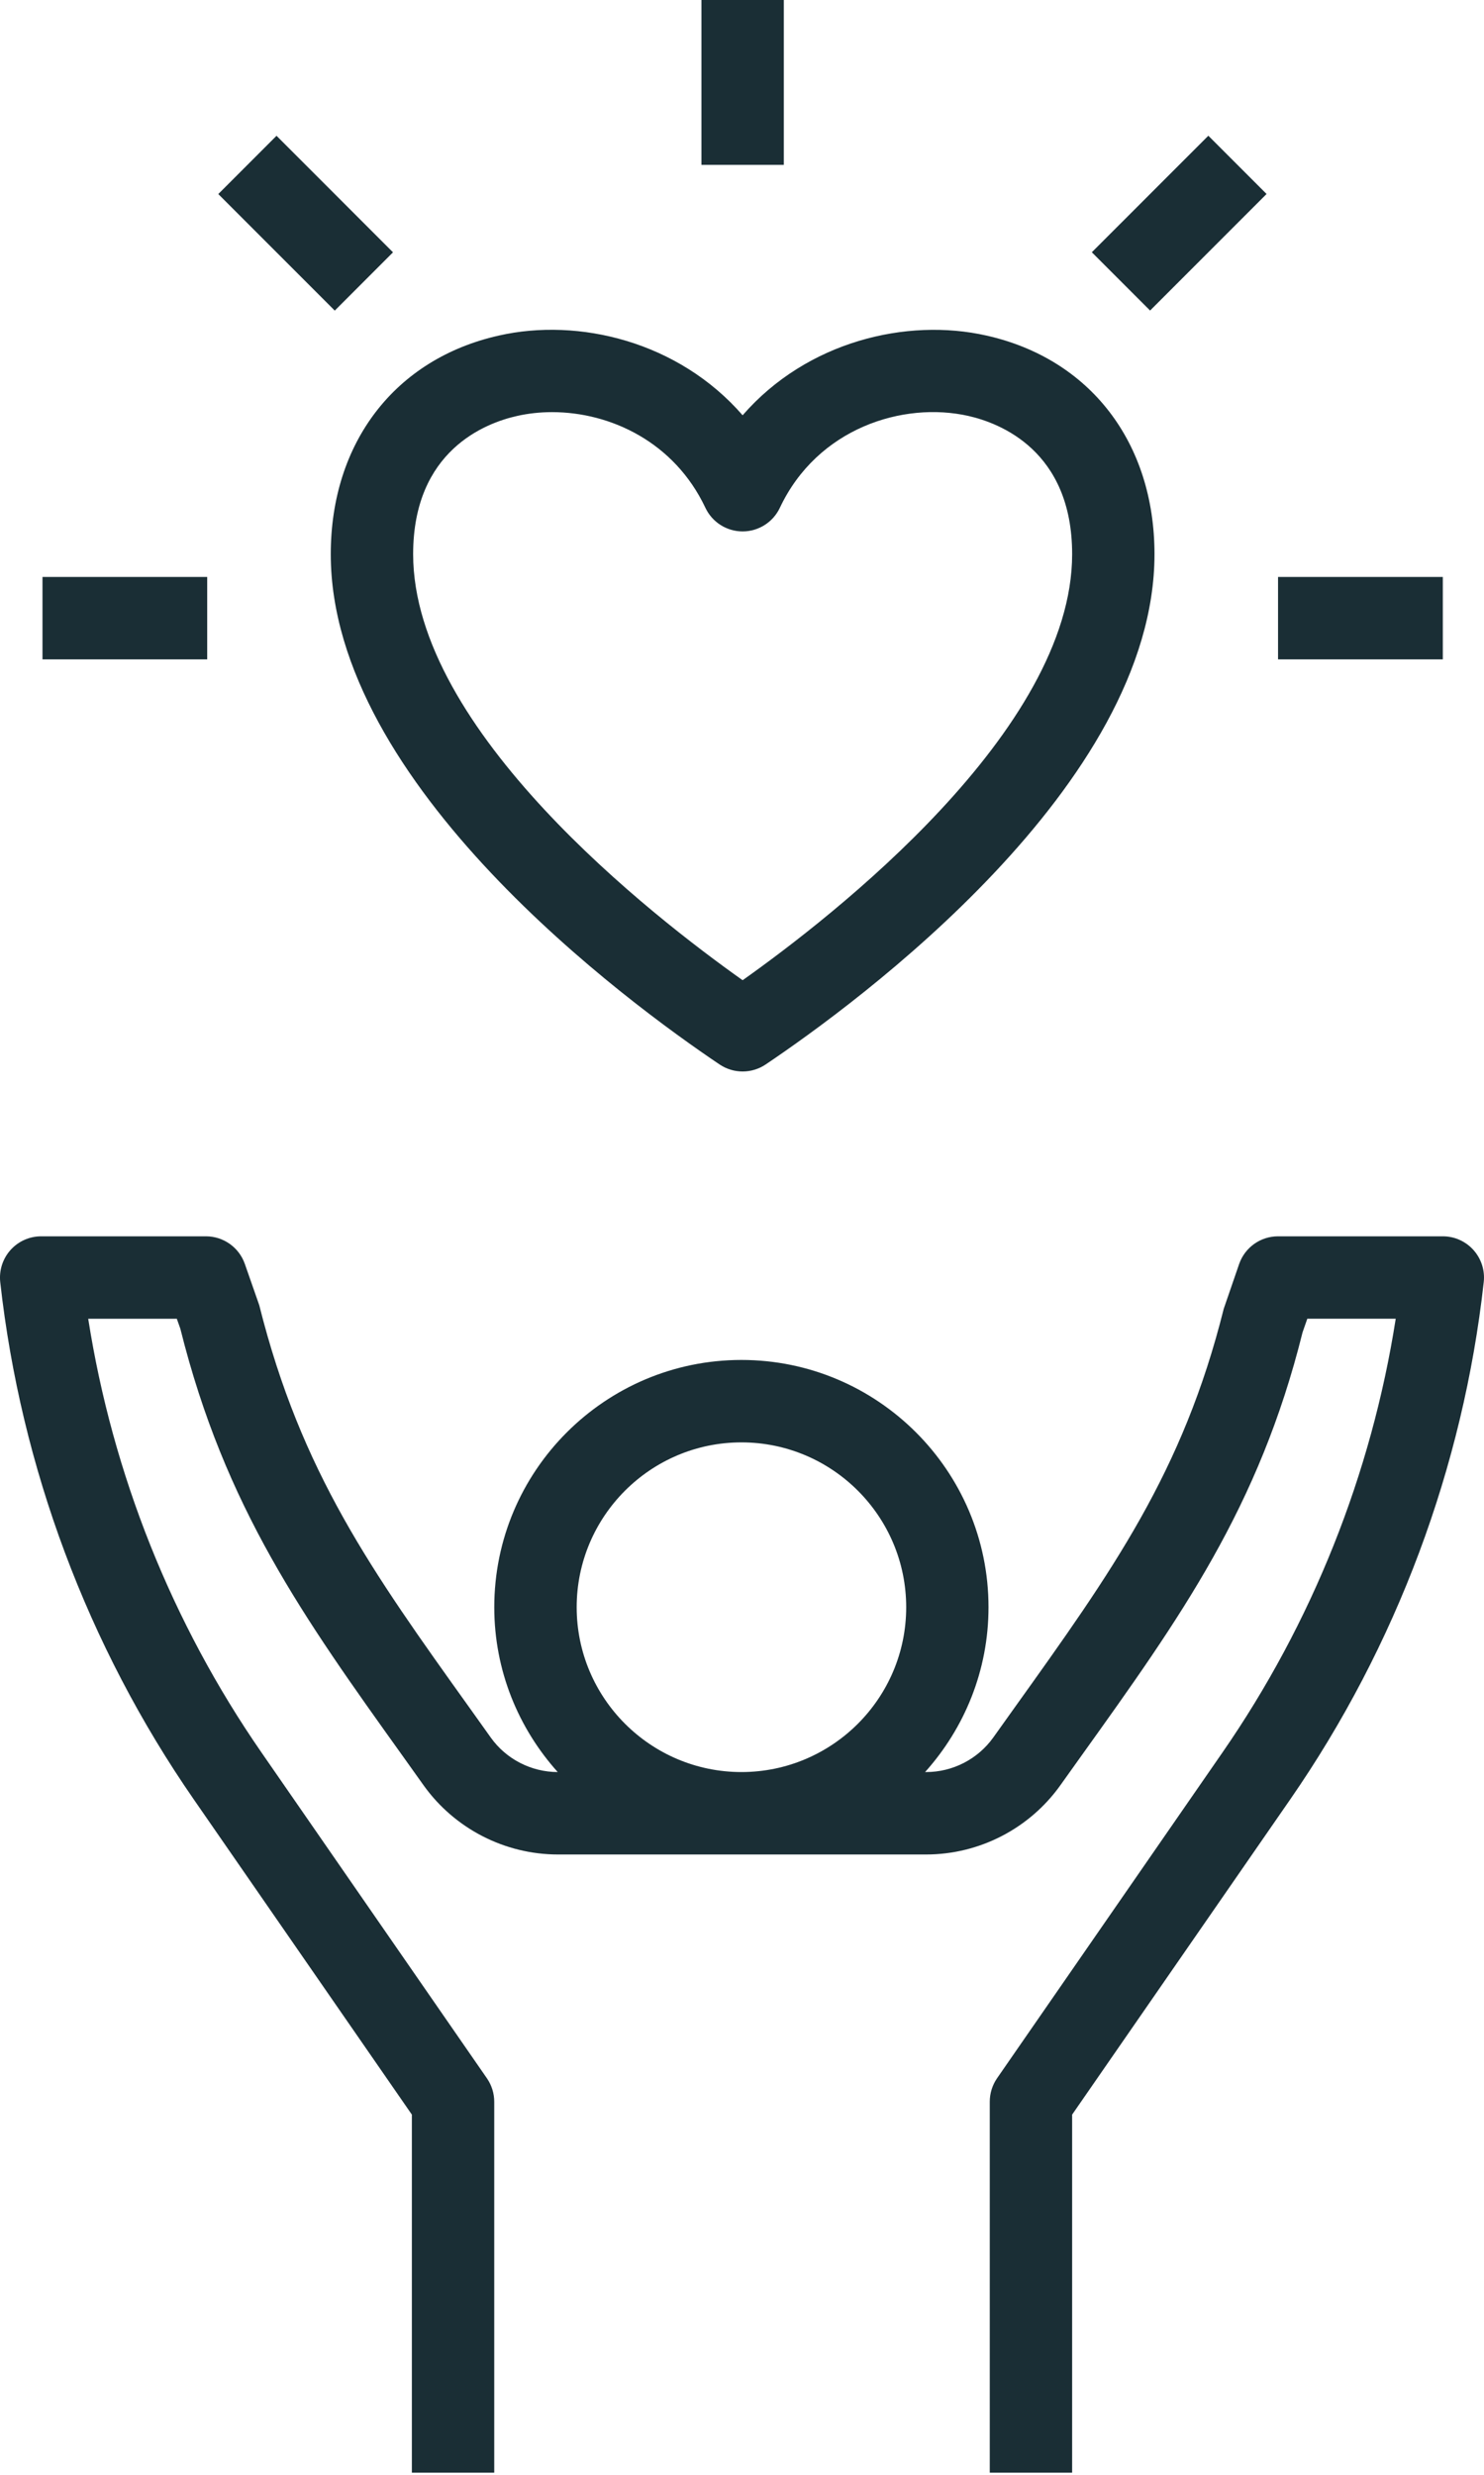
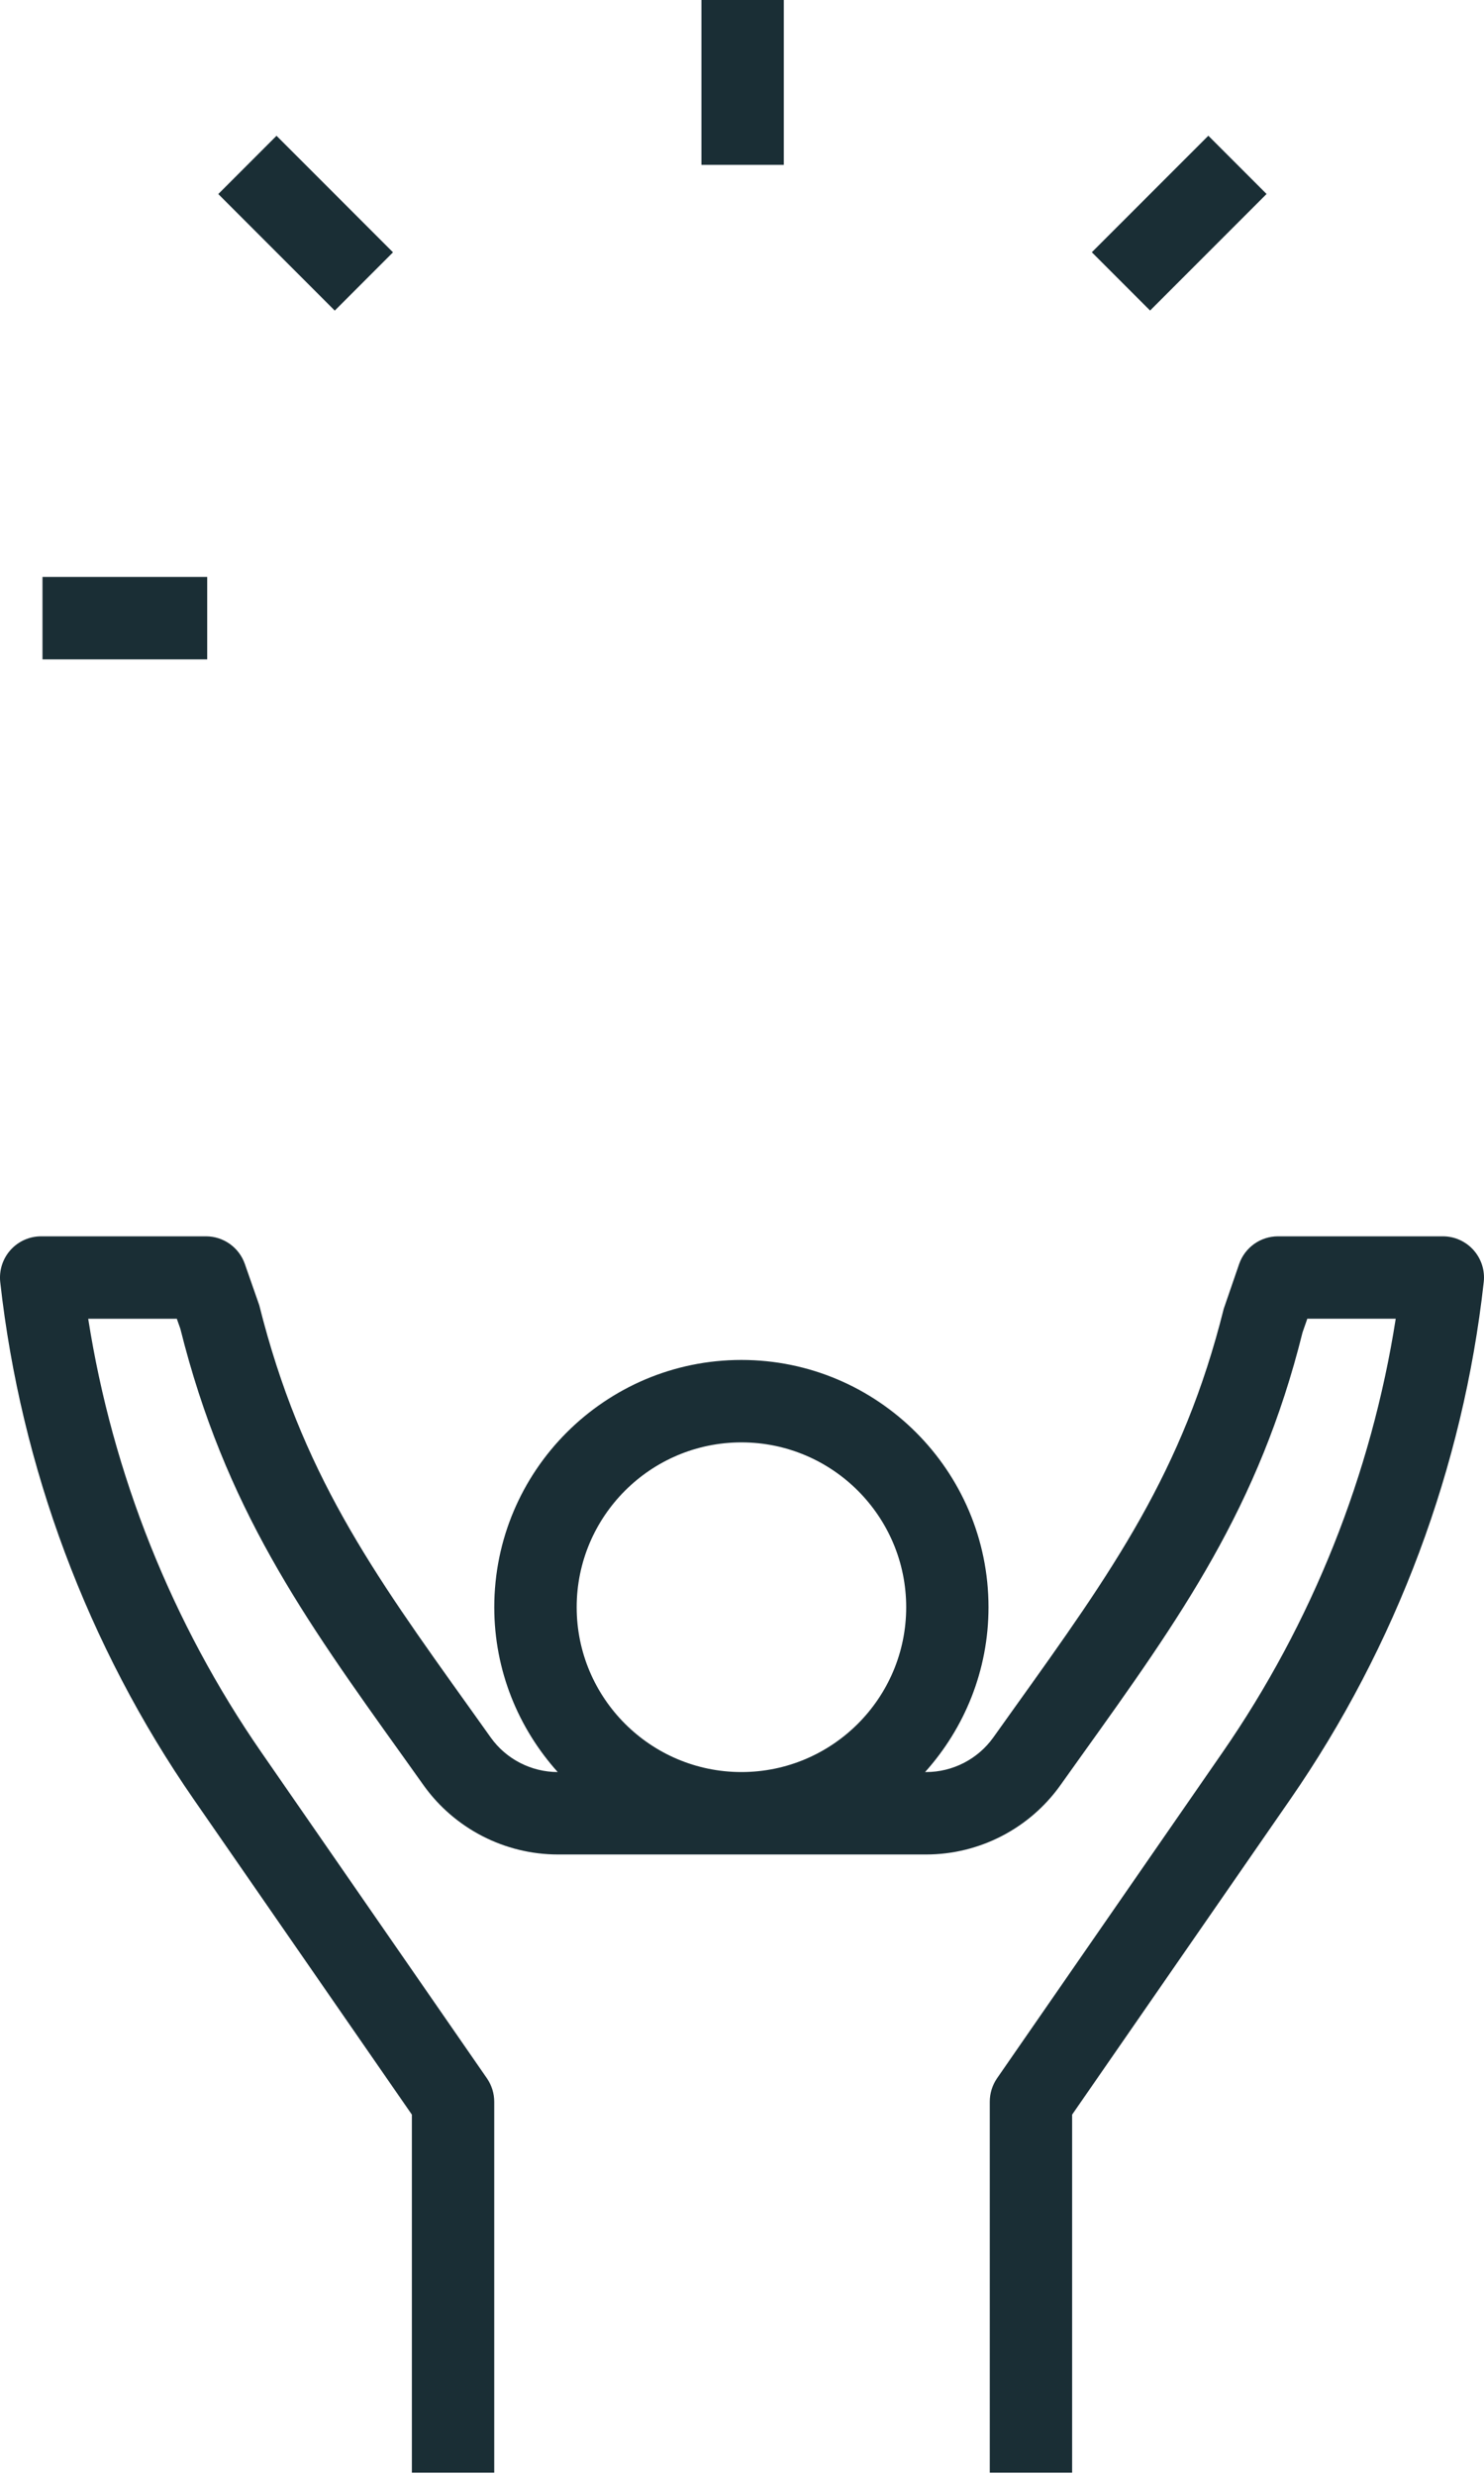
<svg xmlns="http://www.w3.org/2000/svg" width="45" height="75" viewBox="0 0 45 75" fill="none">
  <path d="M44.992 38.854C45.032 38.501 44.918 38.148 44.681 37.883C44.444 37.618 44.107 37.467 43.751 37.467H38.755C38.224 37.467 37.751 37.803 37.576 38.304L37.108 39.663C35.868 44.624 33.726 47.616 30.759 51.76L30.118 52.658C29.649 53.312 28.89 53.703 28.084 53.703H28.052C29.243 52.376 29.975 50.628 29.975 48.708C29.975 44.575 26.614 41.214 22.482 41.214C18.349 41.214 14.988 44.575 14.988 48.708C14.988 50.627 15.72 52.376 16.912 53.703C16.108 53.702 15.35 53.311 14.885 52.662L14.238 51.755C11.273 47.615 9.132 44.621 7.861 39.553L7.424 38.304C7.249 37.803 6.775 37.467 6.245 37.467H1.249C0.893 37.467 0.555 37.618 0.318 37.883C0.081 38.148 -0.031 38.501 0.007 38.854C0.632 44.468 2.66 49.888 5.874 54.529L12.489 64.084V74.935H14.987V63.694C14.987 63.441 14.909 63.192 14.765 62.984L7.927 53.107C5.214 49.19 3.412 44.672 2.675 39.966H5.362L5.469 40.269C6.823 45.689 9.198 49.007 12.206 53.209L12.85 54.112C13.788 55.419 15.308 56.201 16.918 56.201H28.084C29.694 56.201 31.213 55.419 32.151 54.107L32.79 53.212C35.799 49.01 38.176 45.69 39.498 40.377L39.642 39.965H42.323C41.588 44.671 39.785 49.188 37.072 53.106L30.234 62.983C30.09 63.192 30.013 63.441 30.013 63.694V74.935H32.511V64.084L39.126 54.529C42.341 49.886 44.369 44.466 44.992 38.854ZM22.483 43.712C25.238 43.712 27.479 45.952 27.479 48.708C27.479 51.463 25.238 53.703 22.483 53.703C19.728 53.703 17.487 51.463 17.487 48.708C17.487 45.952 19.728 43.712 22.483 43.712Z" fill="#1A2E35" />
-   <path d="M21.822 32.26C22.033 32.401 22.277 32.472 22.519 32.472C22.762 32.472 23.005 32.401 23.216 32.26C25.982 30.4 35.008 23.791 35.008 16.795C35.008 13.412 33.055 10.873 29.91 10.169C27.502 9.625 24.471 10.342 22.519 12.585C20.567 10.342 17.538 9.622 15.128 10.169C11.983 10.873 10.03 13.412 10.03 16.795C10.03 23.791 19.056 30.4 21.822 32.26ZM15.674 12.607C16.015 12.529 16.375 12.49 16.742 12.49C18.506 12.49 20.448 13.393 21.39 15.389C21.596 15.826 22.036 16.105 22.519 16.105C23.003 16.105 23.442 15.825 23.648 15.389C24.786 12.975 27.386 12.159 29.364 12.605C30.311 12.819 32.511 13.651 32.511 16.795C32.511 22.136 25.234 27.783 22.519 29.706C19.804 27.783 12.528 22.136 12.528 16.795C12.528 13.651 14.727 12.819 15.674 12.607Z" fill="#1A2E35" />
-   <path d="M38.755 17.485H43.751V19.983H38.755V17.485Z" fill="#1A2E35" />
  <path d="M1.288 17.485H6.283V19.983H1.288V17.485Z" fill="#1A2E35" />
  <path d="M21.27 0H23.768V4.996H21.27V0Z" fill="#1A2E35" />
  <path d="M6.619 5.881L8.385 4.115L11.917 7.647L10.151 9.413L6.619 5.881Z" fill="#1A2E35" />
  <path d="M33.108 7.645L36.641 4.113L38.407 5.879L34.875 9.411L33.108 7.645Z" fill="#1A2E35" />
</svg>